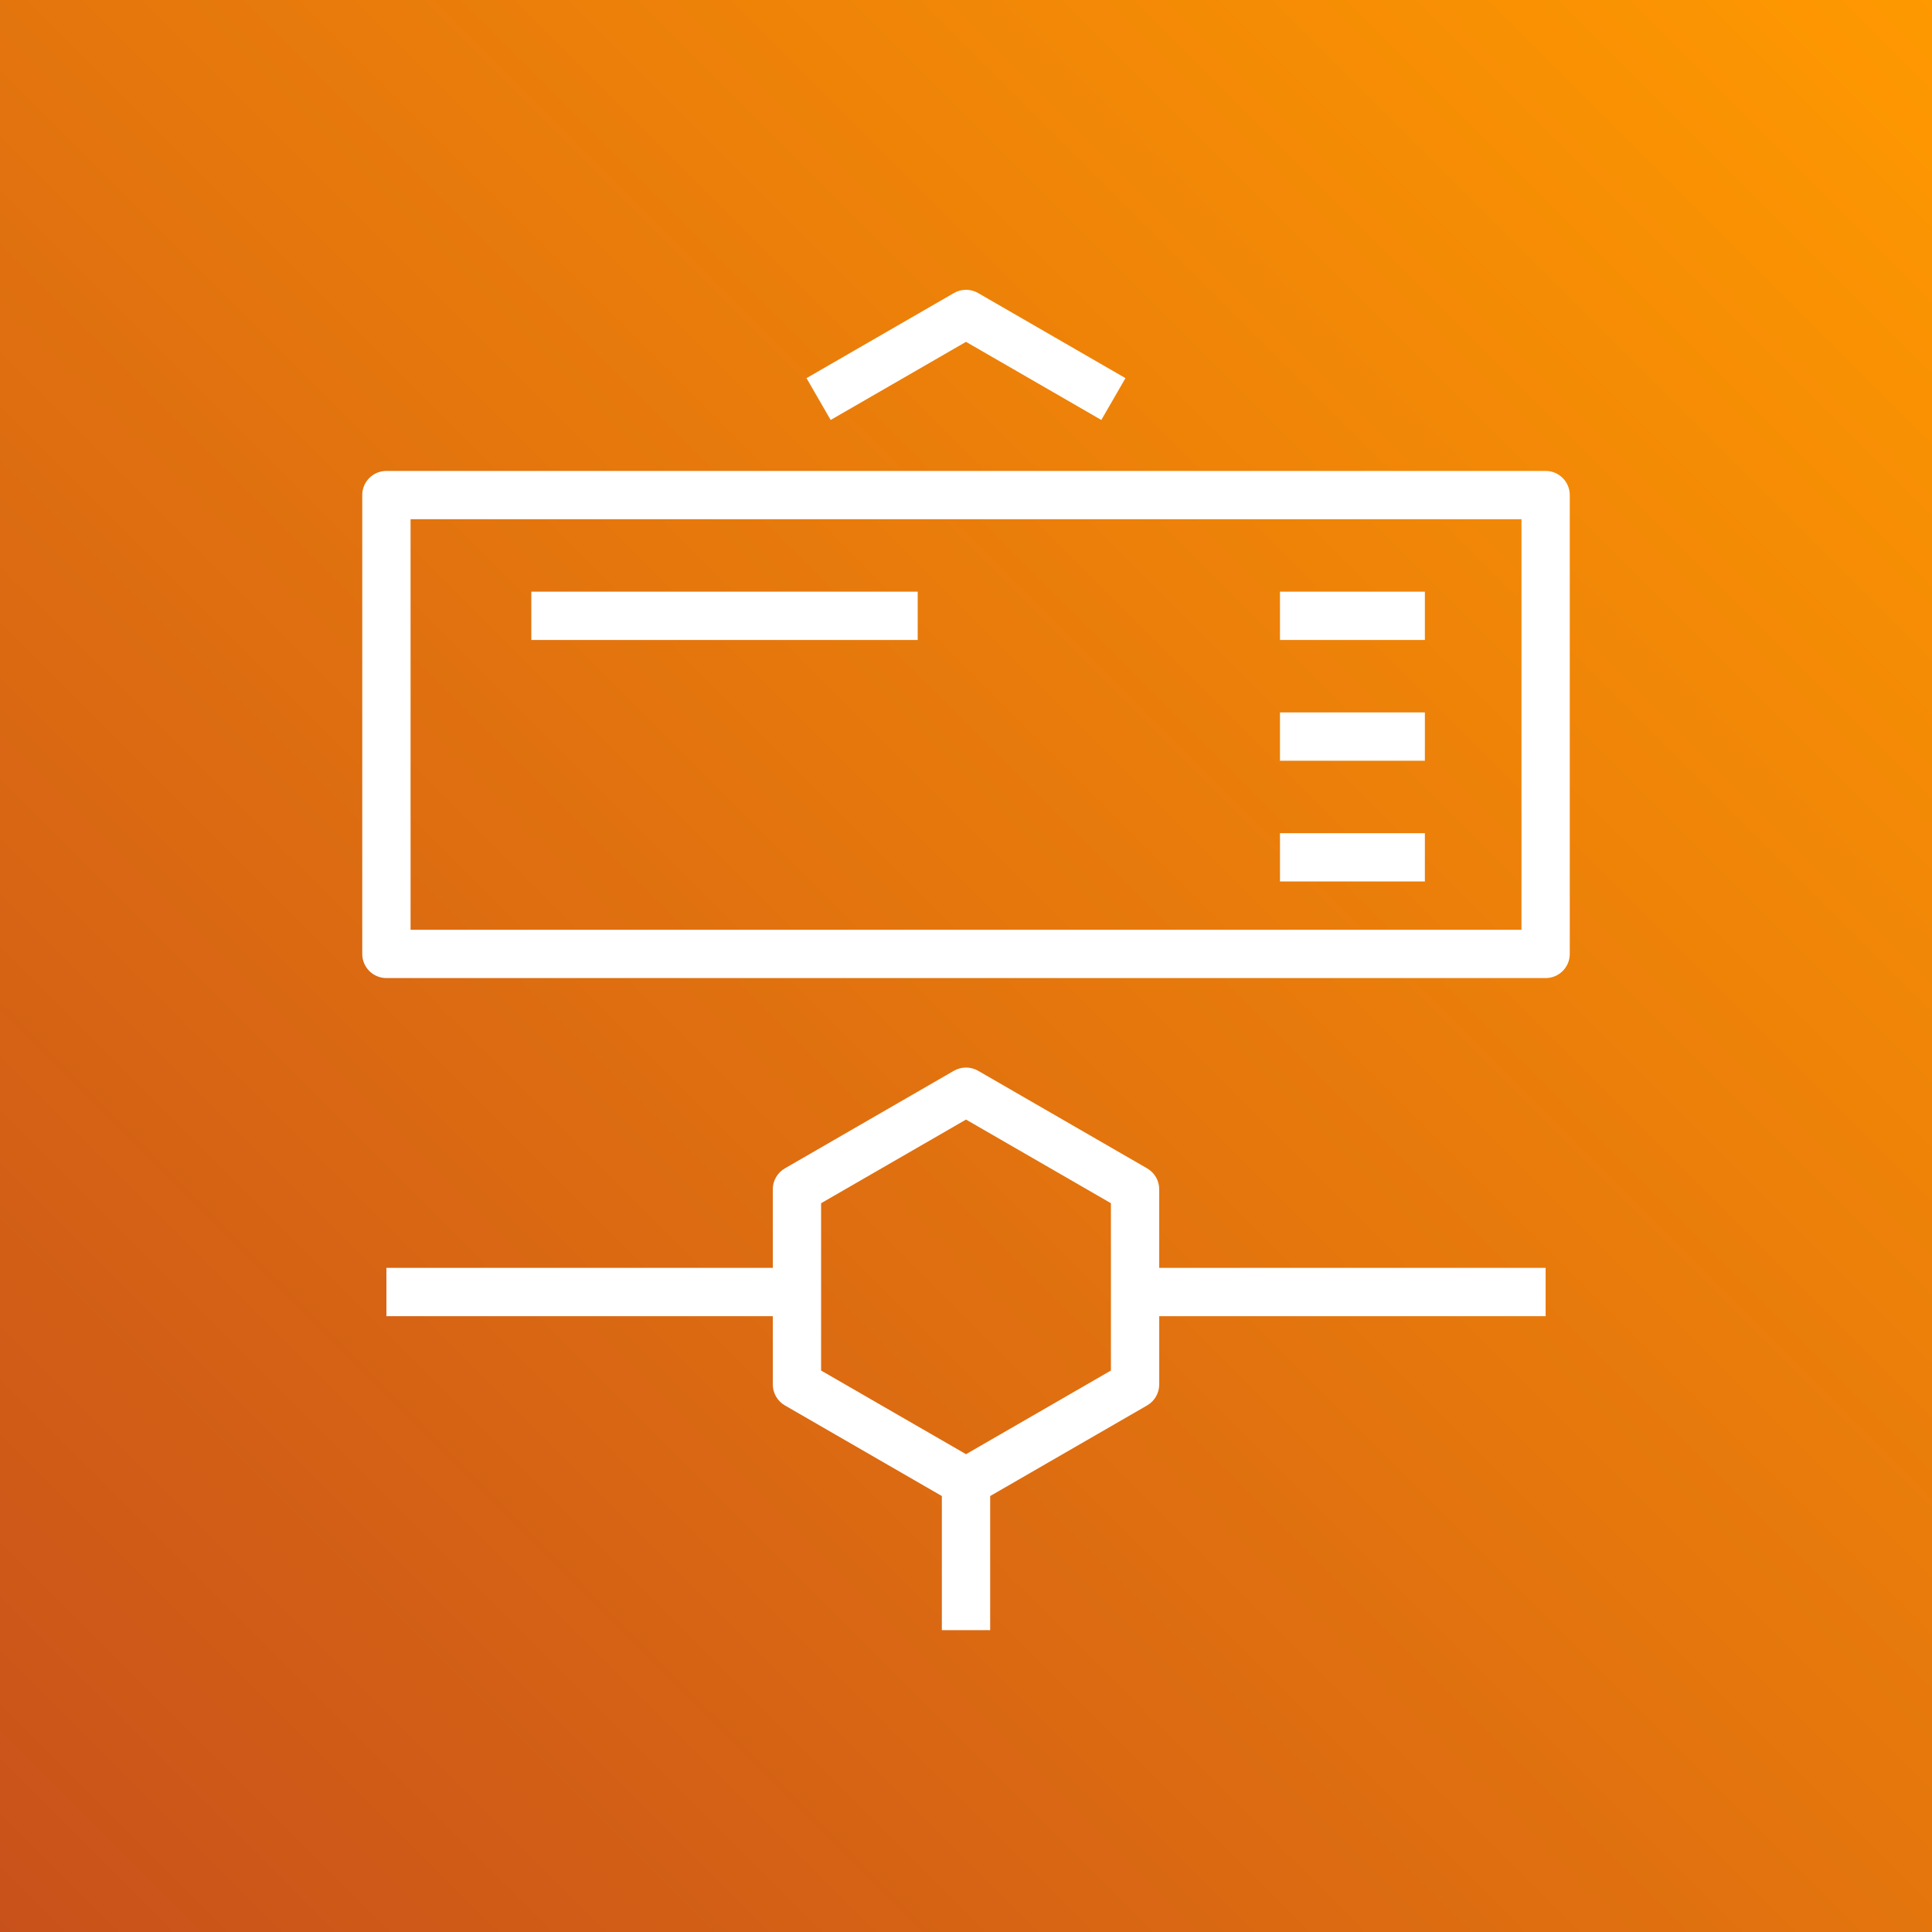
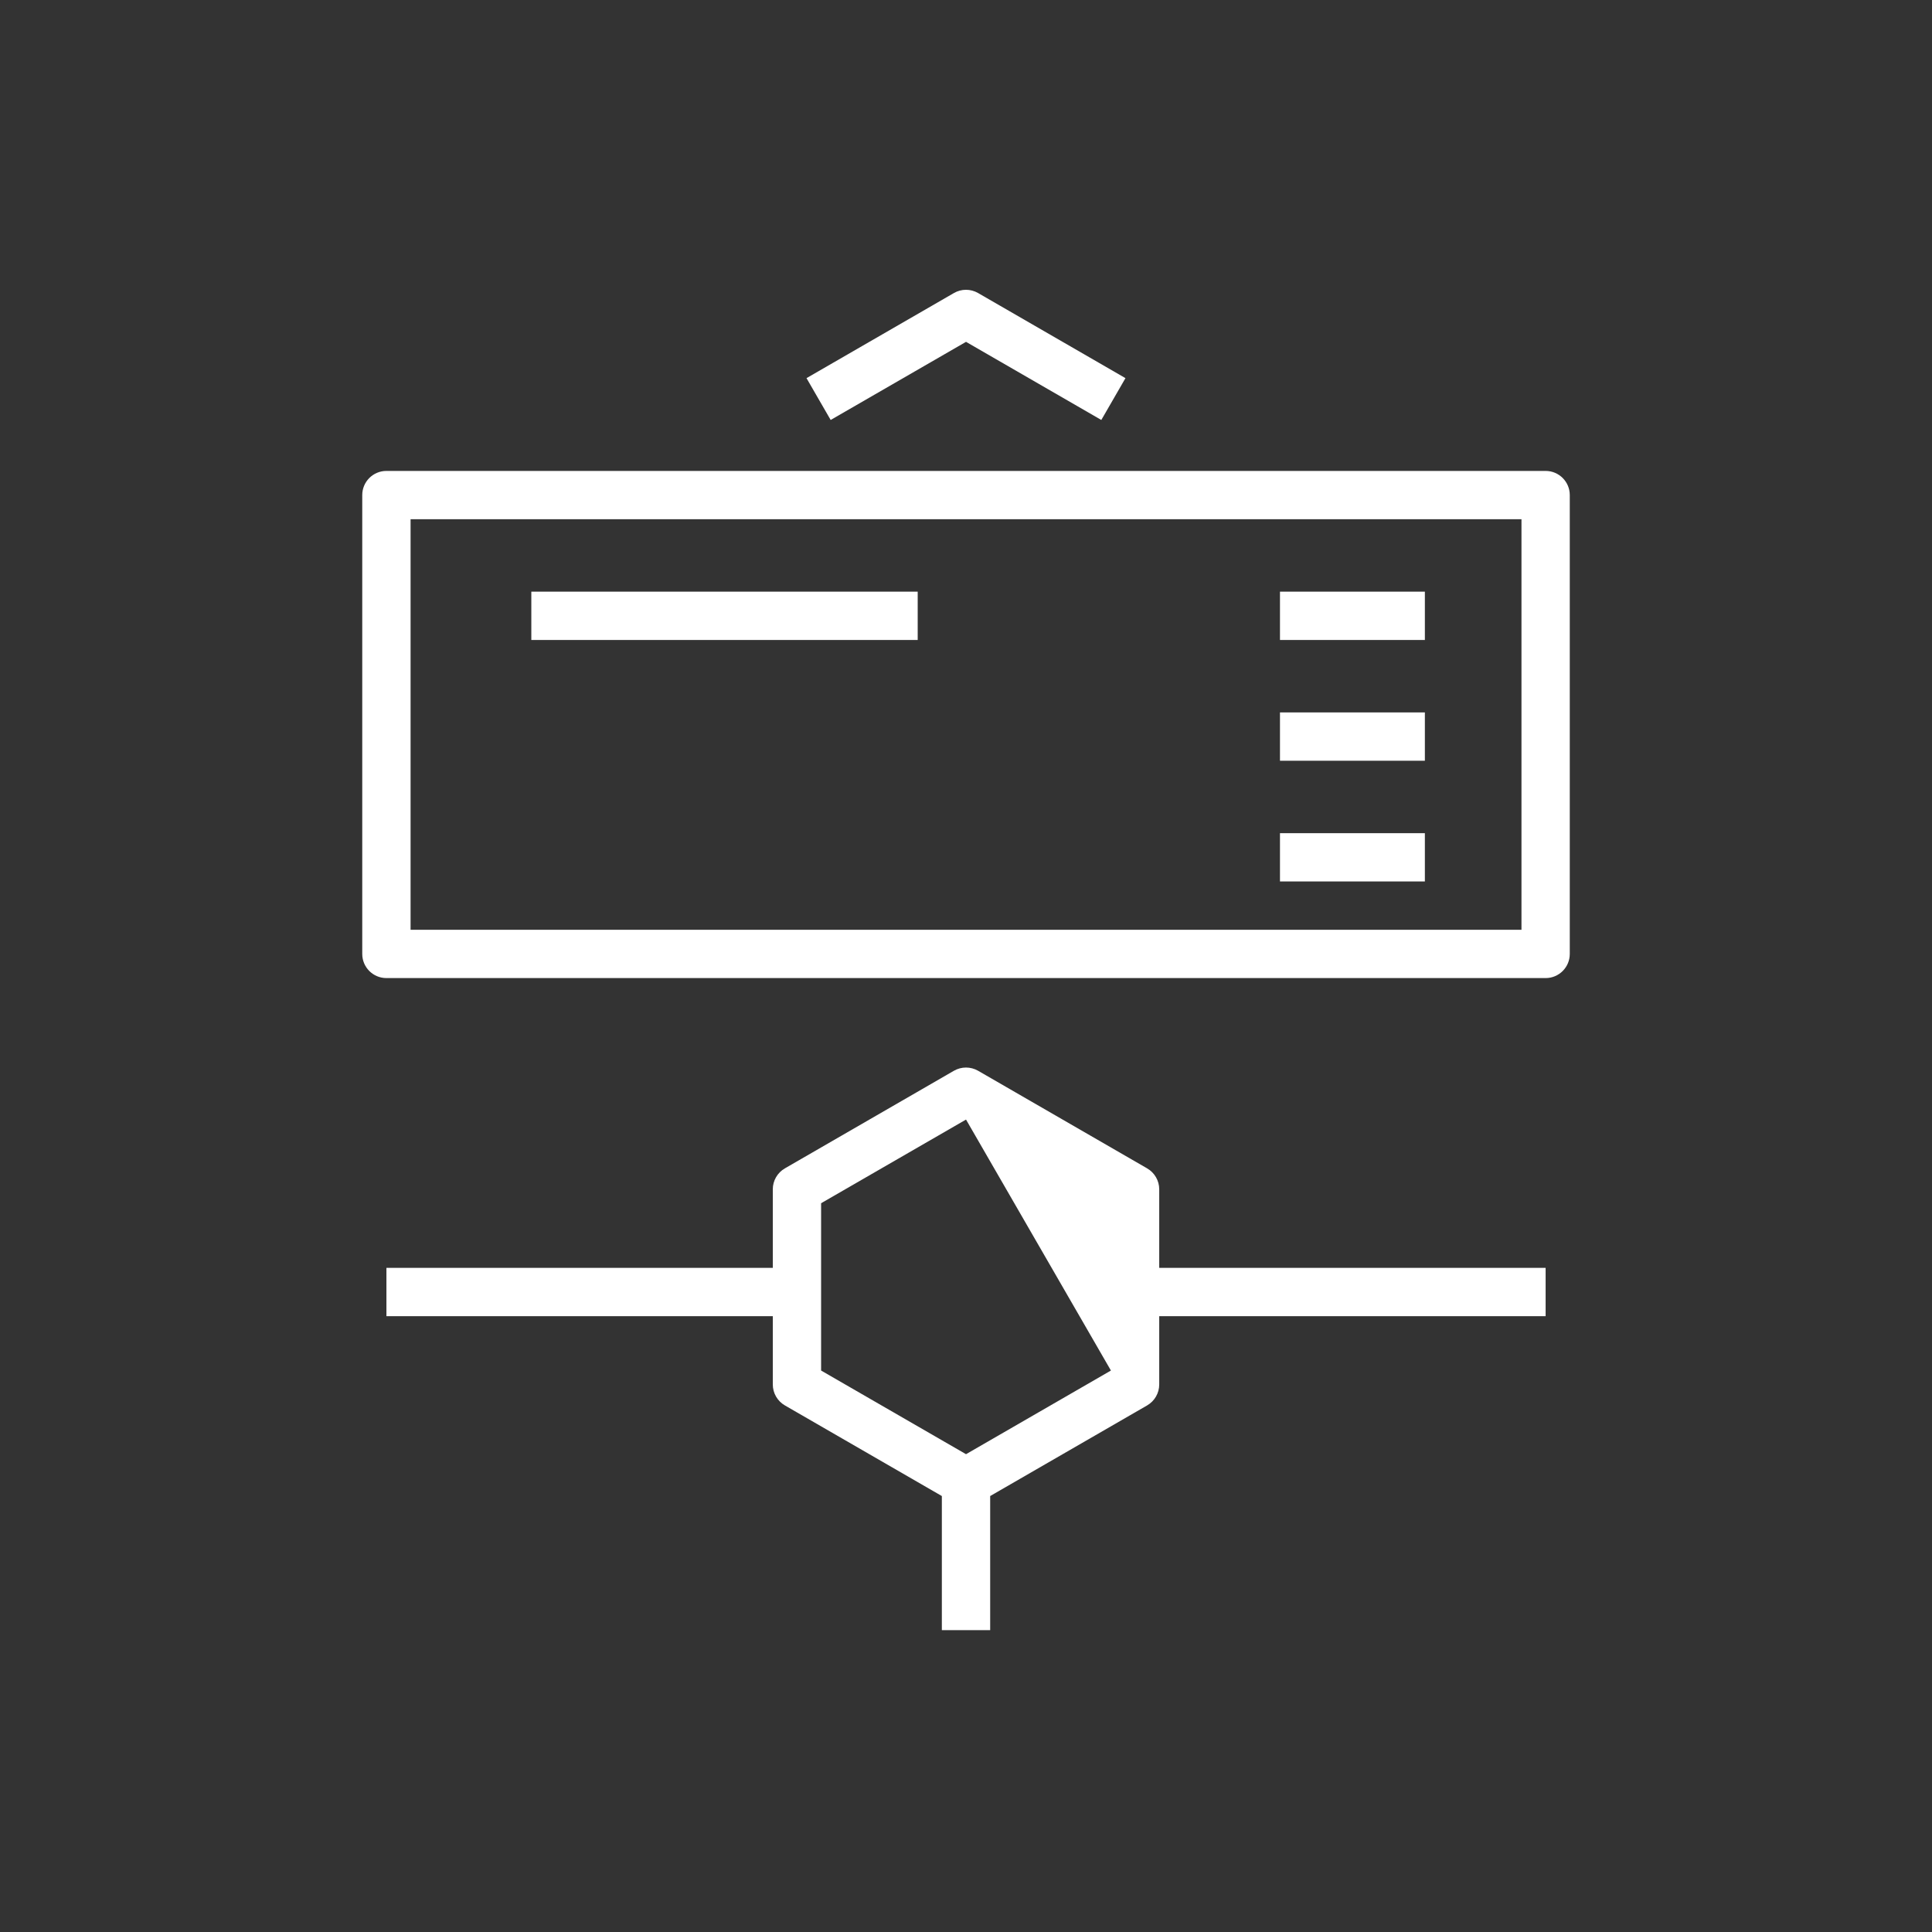
<svg xmlns="http://www.w3.org/2000/svg" width="80px" height="80px" viewBox="0 0 80 80" version="1.1">
  <rect x="0" y="0" width="80" height="80" fill="#333333" stroke="none" />
  <title>Icon-Architecture/64/Arch_AWS-Elemental-Link_64</title>
  <defs>
    <linearGradient x1="0%" y1="100%" x2="100%" y2="0%" id="linearGradient-1">
      <stop stop-color="#C8511B" offset="0%" />
      <stop stop-color="#FF9900" offset="100%" />
    </linearGradient>
  </defs>
  <g id="Icon-Architecture/64/Arch_AWS-Elemental-Link_64" stroke="none" stroke-width="1" fill="none" fill-rule="evenodd">
    <g id="Rectangle" fill="url(#linearGradient-1)">
-       <rect x="0" y="0" width="80" height="80" />
-     </g>
+       </g>
    <g id="Icon-Service/64/AWS-Elemental-Link_64" transform="translate(8, 8)" fill="#FFFFFF">
-       <path d="M26.396,9.39 L25.396,7.658 L31.5,4.134 C31.808,3.955 32.191,3.955 32.501,4.134 L38.603,7.658 L37.603,9.39 L32.001,6.155 L26.396,9.39 Z M38.001,48.751 L32.001,52.215 L26,48.751 L26,41.823 L32.001,38.359 L38.001,41.823 L38.001,48.751 Z M40.001,41.246 C40.001,40.889 39.809,40.558 39.501,40.38 L32.501,36.338 C32.191,36.16 31.808,36.16 31.5,36.338 L24.5,40.38 C24.191,40.558 24,40.889 24,41.246 L24,44.5 L8.001,44.5 L8.001,46.5 L24,46.5 L24,49.328 C24,49.686 24.191,50.016 24.5,50.195 L31,53.948 L31,59.5 L33.001,59.5 L33.001,53.948 L39.501,50.195 C39.809,50.016 40.001,49.686 40.001,49.328 L40.001,46.5 L56.001,46.5 L56.001,44.5 L40.001,44.5 L40.001,41.246 Z M45.001,28.5 L51.001,28.5 L51.001,26.5 L45.001,26.5 L45.001,28.5 Z M45.001,23.5 L51.001,23.5 L51.001,21.5 L45.001,21.5 L45.001,23.5 Z M45.001,18.5 L51.001,18.5 L51.001,16.5 L45.001,16.5 L45.001,18.5 Z M14.001,18.5 L30,18.5 L30,16.5 L14.001,16.5 L14.001,18.5 Z M9.001,30.5 L55.001,30.5 L55.001,13.5 L9.001,13.5 L9.001,30.5 Z M56.001,11.5 L8.001,11.5 C7.447,11.5 7,11.948 7,12.5 L7,31.5 C7,32.052 7.447,32.5 8.001,32.5 L56.001,32.5 C56.553,32.5 57.001,32.052 57.001,31.5 L57.001,12.5 C57.001,11.948 56.553,11.5 56.001,11.5 L56.001,11.5 Z" id="AWS-Elemental-Link_Icon_64_Squid" />
+       <path d="M26.396,9.39 L25.396,7.658 L31.5,4.134 C31.808,3.955 32.191,3.955 32.501,4.134 L38.603,7.658 L37.603,9.39 L32.001,6.155 L26.396,9.39 Z M38.001,48.751 L32.001,52.215 L26,48.751 L26,41.823 L32.001,38.359 L38.001,48.751 Z M40.001,41.246 C40.001,40.889 39.809,40.558 39.501,40.38 L32.501,36.338 C32.191,36.16 31.808,36.16 31.5,36.338 L24.5,40.38 C24.191,40.558 24,40.889 24,41.246 L24,44.5 L8.001,44.5 L8.001,46.5 L24,46.5 L24,49.328 C24,49.686 24.191,50.016 24.5,50.195 L31,53.948 L31,59.5 L33.001,59.5 L33.001,53.948 L39.501,50.195 C39.809,50.016 40.001,49.686 40.001,49.328 L40.001,46.5 L56.001,46.5 L56.001,44.5 L40.001,44.5 L40.001,41.246 Z M45.001,28.5 L51.001,28.5 L51.001,26.5 L45.001,26.5 L45.001,28.5 Z M45.001,23.5 L51.001,23.5 L51.001,21.5 L45.001,21.5 L45.001,23.5 Z M45.001,18.5 L51.001,18.5 L51.001,16.5 L45.001,16.5 L45.001,18.5 Z M14.001,18.5 L30,18.5 L30,16.5 L14.001,16.5 L14.001,18.5 Z M9.001,30.5 L55.001,30.5 L55.001,13.5 L9.001,13.5 L9.001,30.5 Z M56.001,11.5 L8.001,11.5 C7.447,11.5 7,11.948 7,12.5 L7,31.5 C7,32.052 7.447,32.5 8.001,32.5 L56.001,32.5 C56.553,32.5 57.001,32.052 57.001,31.5 L57.001,12.5 C57.001,11.948 56.553,11.5 56.001,11.5 L56.001,11.5 Z" id="AWS-Elemental-Link_Icon_64_Squid" />
    </g>
  </g>
</svg>